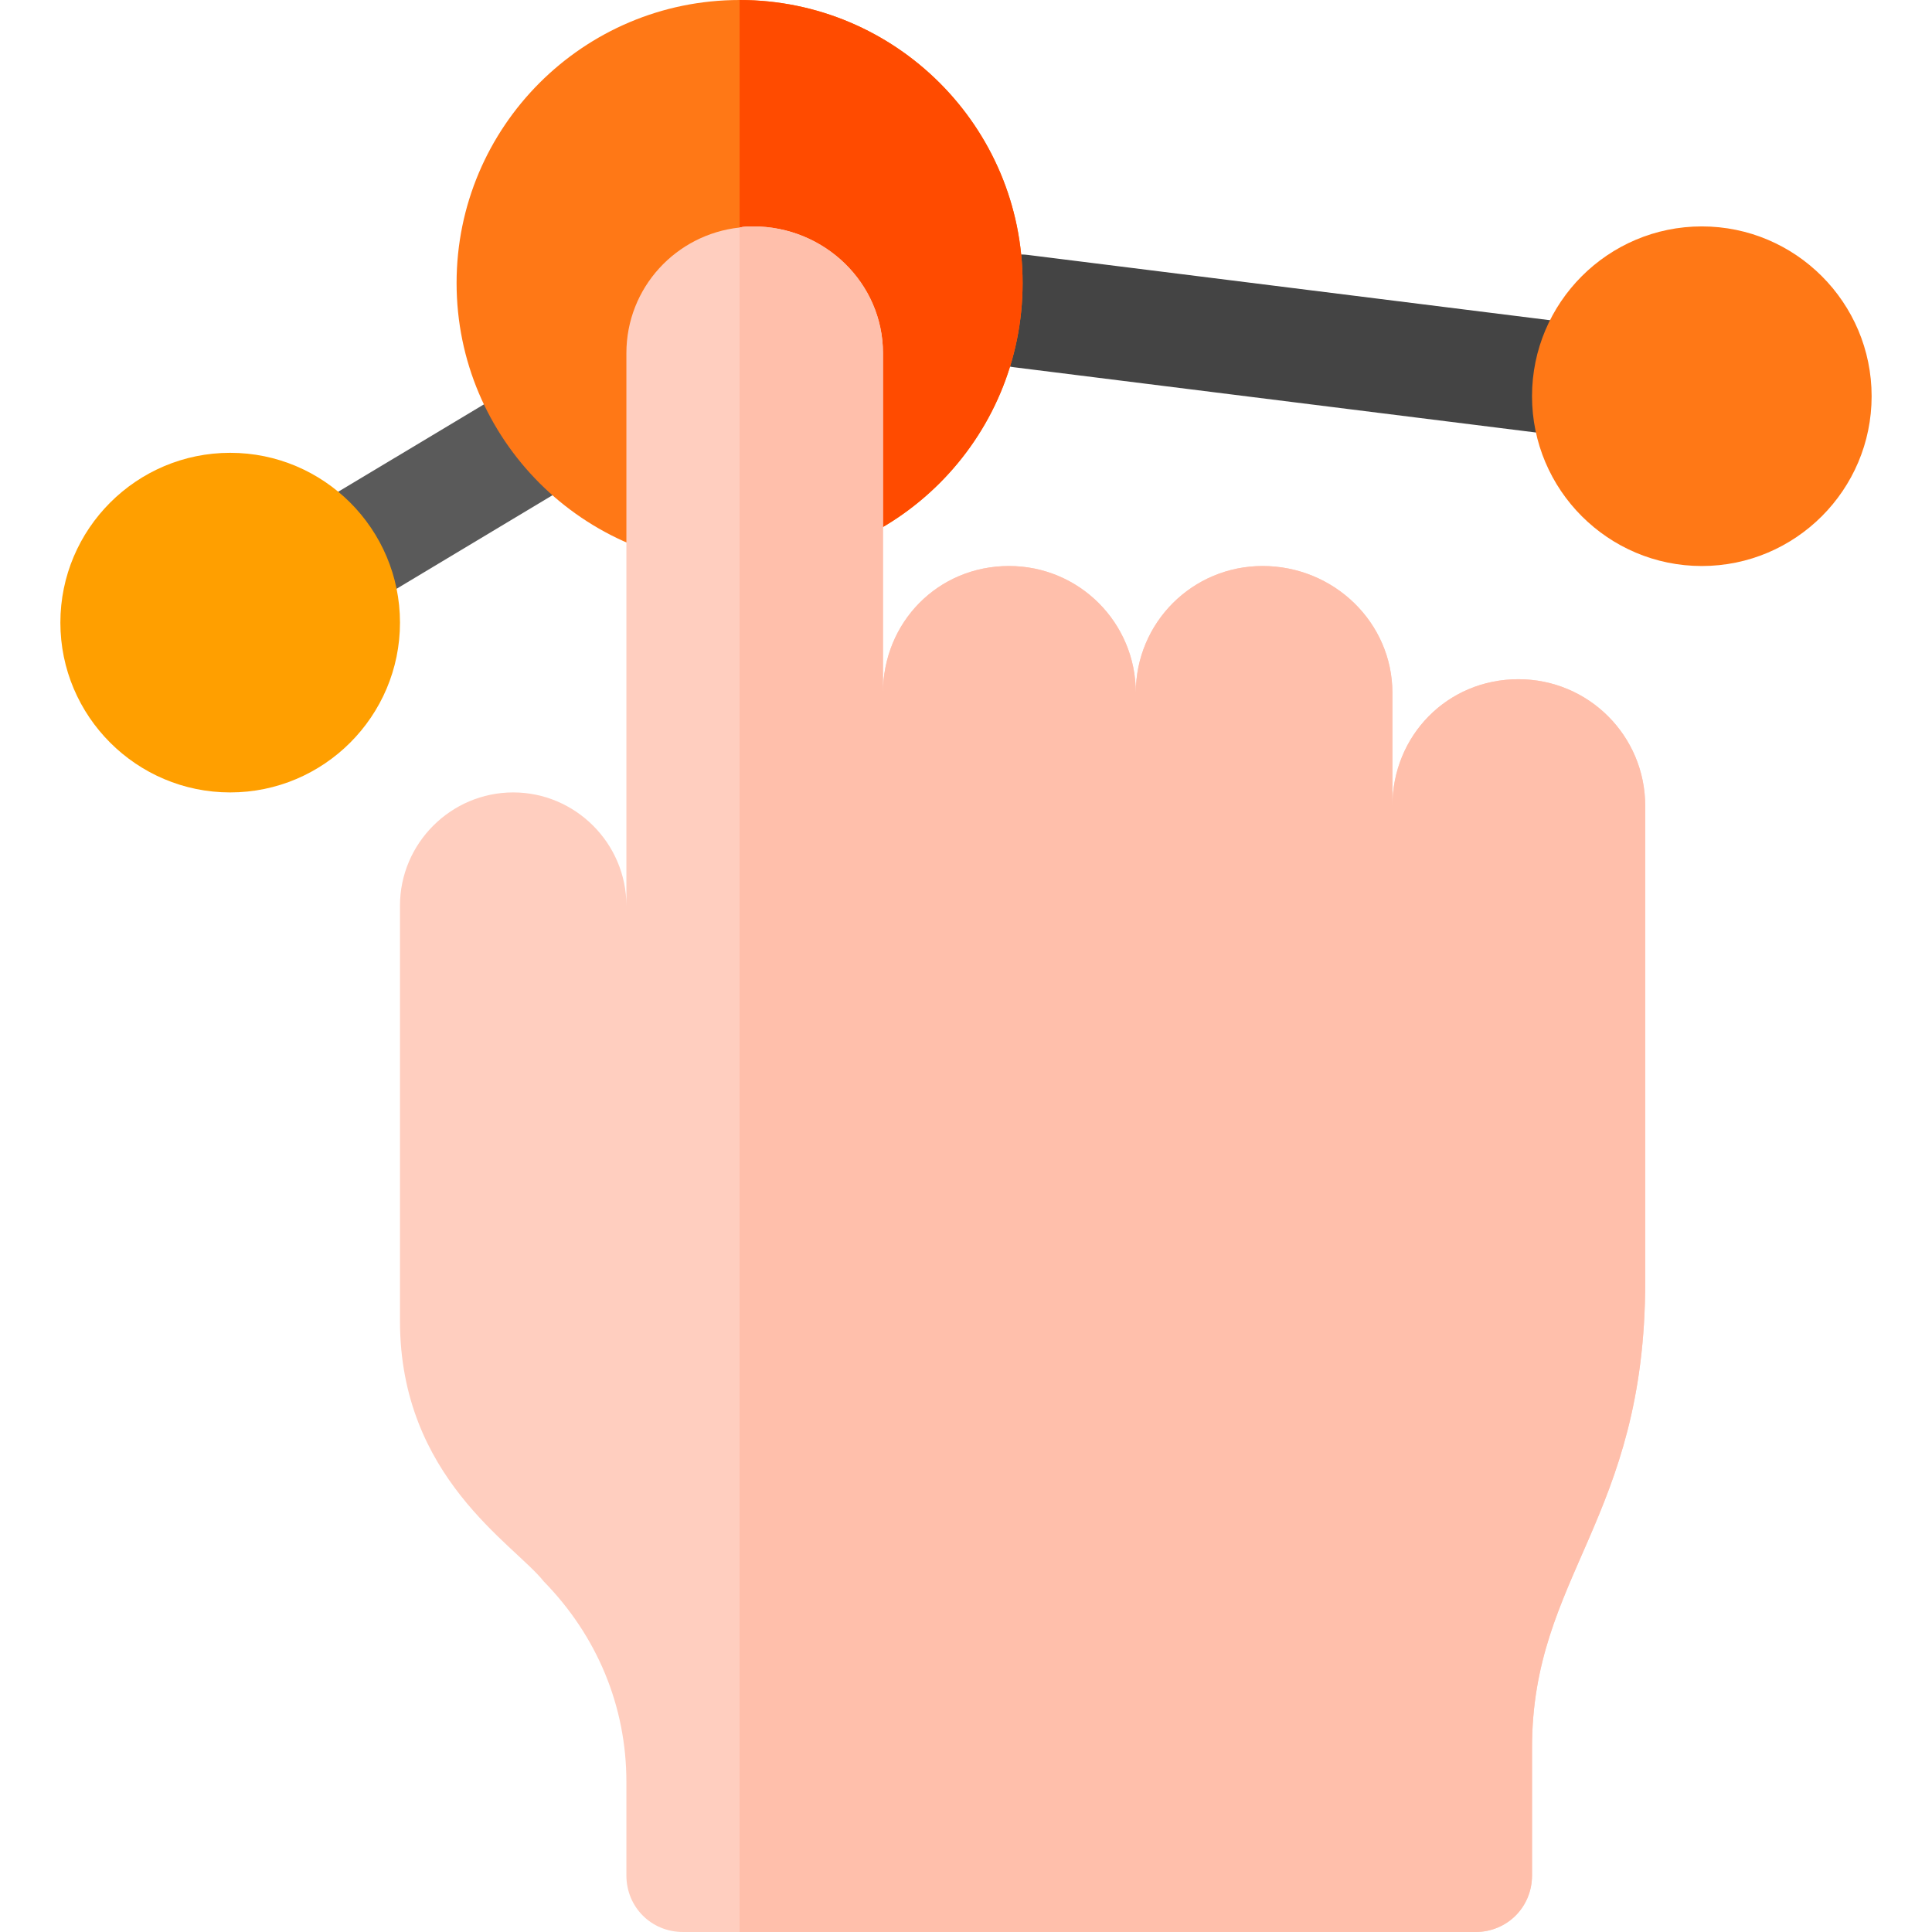
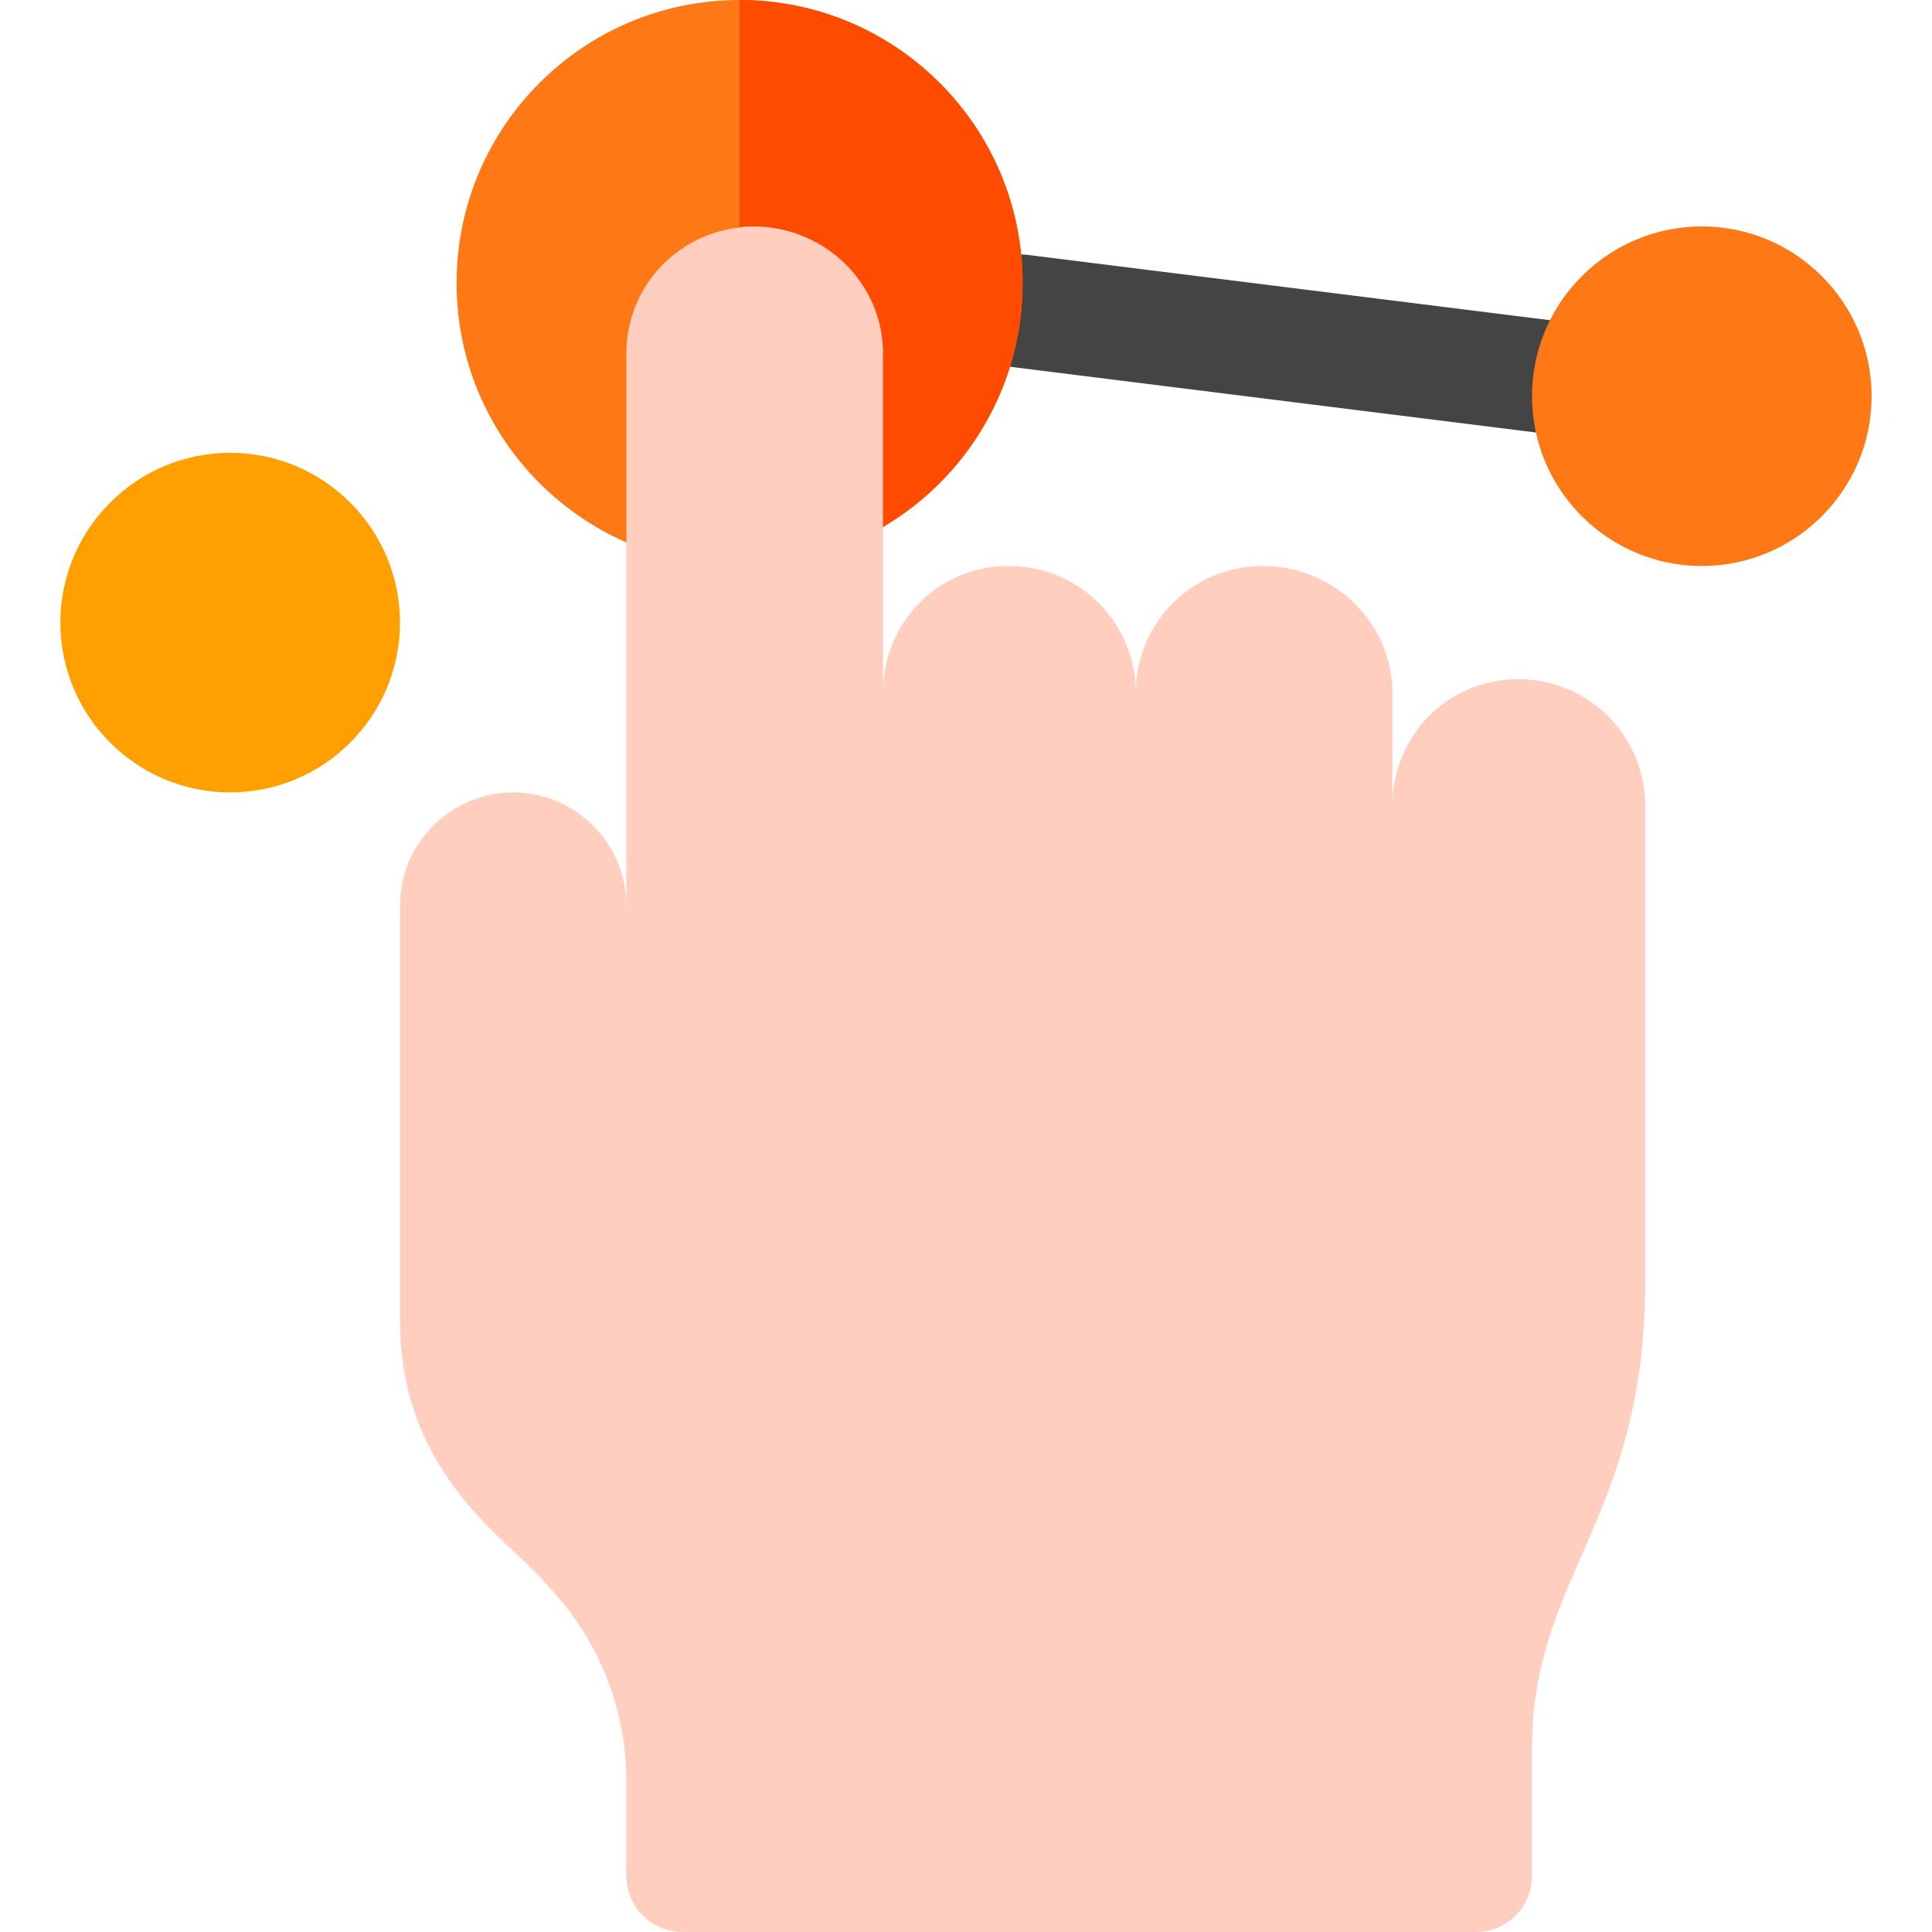
<svg xmlns="http://www.w3.org/2000/svg" width="64px" height="64px" viewBox="0 0 64 64" version="1.1">
  <title>icon_usability_flat</title>
  <g id="icons" stroke="none" stroke-width="1" fill="none" fill-rule="evenodd">
    <g id="Artboard" transform="translate(-311, -56)">
      <g id="usability" transform="translate(313, 56)" fill-rule="nonzero">
-         <path d="M15.276,12.648 L7.875,17.087 C6.987,17.62 6.7,18.772 7.233,19.66 C7.584,20.246 8.205,20.57 8.842,20.57 C9.17,20.57 9.503,20.484 9.805,20.303 L17.389,15.753 L15.276,12.648 Z" id="Path" fill="#5A5A5A" />
        <path d="M50.656,14.535 C50.579,14.535 50.501,14.529 50.422,14.52 L31.586,12.165 C30.558,12.037 29.83,11.1 29.958,10.073 C30.088,9.047 31.011,8.313 32.051,8.445 L50.887,10.8 C51.914,10.928 52.643,11.865 52.515,12.893 C52.396,13.841 51.588,14.535 50.656,14.535 Z" id="Path" fill="#444444" />
        <path d="M54.375,18.75 C51.273,18.75 48.75,16.227 48.75,13.125 C48.75,10.023 51.273,7.5 54.375,7.5 C57.477,7.5 60,10.023 60,13.125 C60,16.227 57.477,18.75 54.375,18.75 Z" id="Path" fill="#FF7816" />
        <path d="M5.625,26.25 C2.523,26.25 0,23.727 0,20.625 C0,17.523 2.523,15 5.625,15 C8.727,15 11.25,17.523 11.25,20.625 C11.25,23.727 8.727,26.25 5.625,26.25 Z" id="Path" fill="#FF9F00" />
        <path d="M22.5,0 C17.325,0 13.125,4.2 13.125,9.375 C13.125,14.55 17.325,18.75 22.5,18.75 C27.675,18.75 31.875,14.55 31.875,9.375 C31.875,4.2 27.675,0 22.5,0 Z" id="Path" fill="#FF7816" />
        <path d="M31.875,9.375 C31.875,14.55 27.675,18.75 22.5,18.75 L22.5,0 C27.675,0 31.875,4.2 31.875,9.375 Z" id="Path" fill="#FF4B00" />
        <path d="M52.5,26.7 C52.5,26.7 52.5,42.075 52.5,42.45 C52.5,50.325 48.75,52.2 48.75,57.9 L48.75,62.125 C48.75,63.175 47.925,64 46.875,64 L20.625,64 C19.575,64 18.75,63.175 18.75,62.125 L18.75,59.025 C18.75,56.513 17.775,54.188 16.013,52.387 C15.037,51.15 11.25,48.938 11.25,43.762 L11.25,30 C11.25,27.938 12.938,26.25 15,26.25 C17.062,26.25 18.75,27.938 18.75,30 L18.75,11.7 C18.75,9.525 20.4,7.763 22.5,7.537 C22.65,7.5 22.8,7.5 22.95,7.5 C25.312,7.5 27.25,9.375 27.25,11.7 L27.25,22.95 C27.25,20.625 29.062,18.75 31.425,18.75 C33.75,18.75 35.625,20.625 35.625,22.95 C35.625,20.625 37.5,18.75 39.825,18.75 C42.188,18.75 44.125,20.625 44.125,22.95 L44.125,26.7 C44.125,24.375 45.938,22.5 48.3,22.5 C50.625,22.5 52.5,24.375 52.5,26.7 Z" id="Path" fill="#FFCEBF" />
-         <path d="M52.5,26.7 C52.5,26.7 52.5,42.075 52.5,42.45 C52.5,50.325 48.75,52.2 48.75,57.9 L48.75,62.125 C48.75,63.175 47.925,64 46.875,64 L22.5,64 L22.5,7.537 C22.65,7.5 22.8,7.5 22.95,7.5 C25.312,7.5 27.25,9.375 27.25,11.7 L27.25,22.95 C27.25,20.625 29.062,18.75 31.425,18.75 C33.75,18.75 35.625,20.625 35.625,22.95 C35.625,20.625 37.5,18.75 39.825,18.75 C42.188,18.75 44.125,20.625 44.125,22.95 L44.125,26.7 C44.125,24.375 45.938,22.5 48.3,22.5 C50.625,22.5 52.5,24.375 52.5,26.7 Z" id="Path" fill="#FFBFAB" />
      </g>
      <g id="slices" transform="translate(72, 56)" />
    </g>
  </g>
</svg>